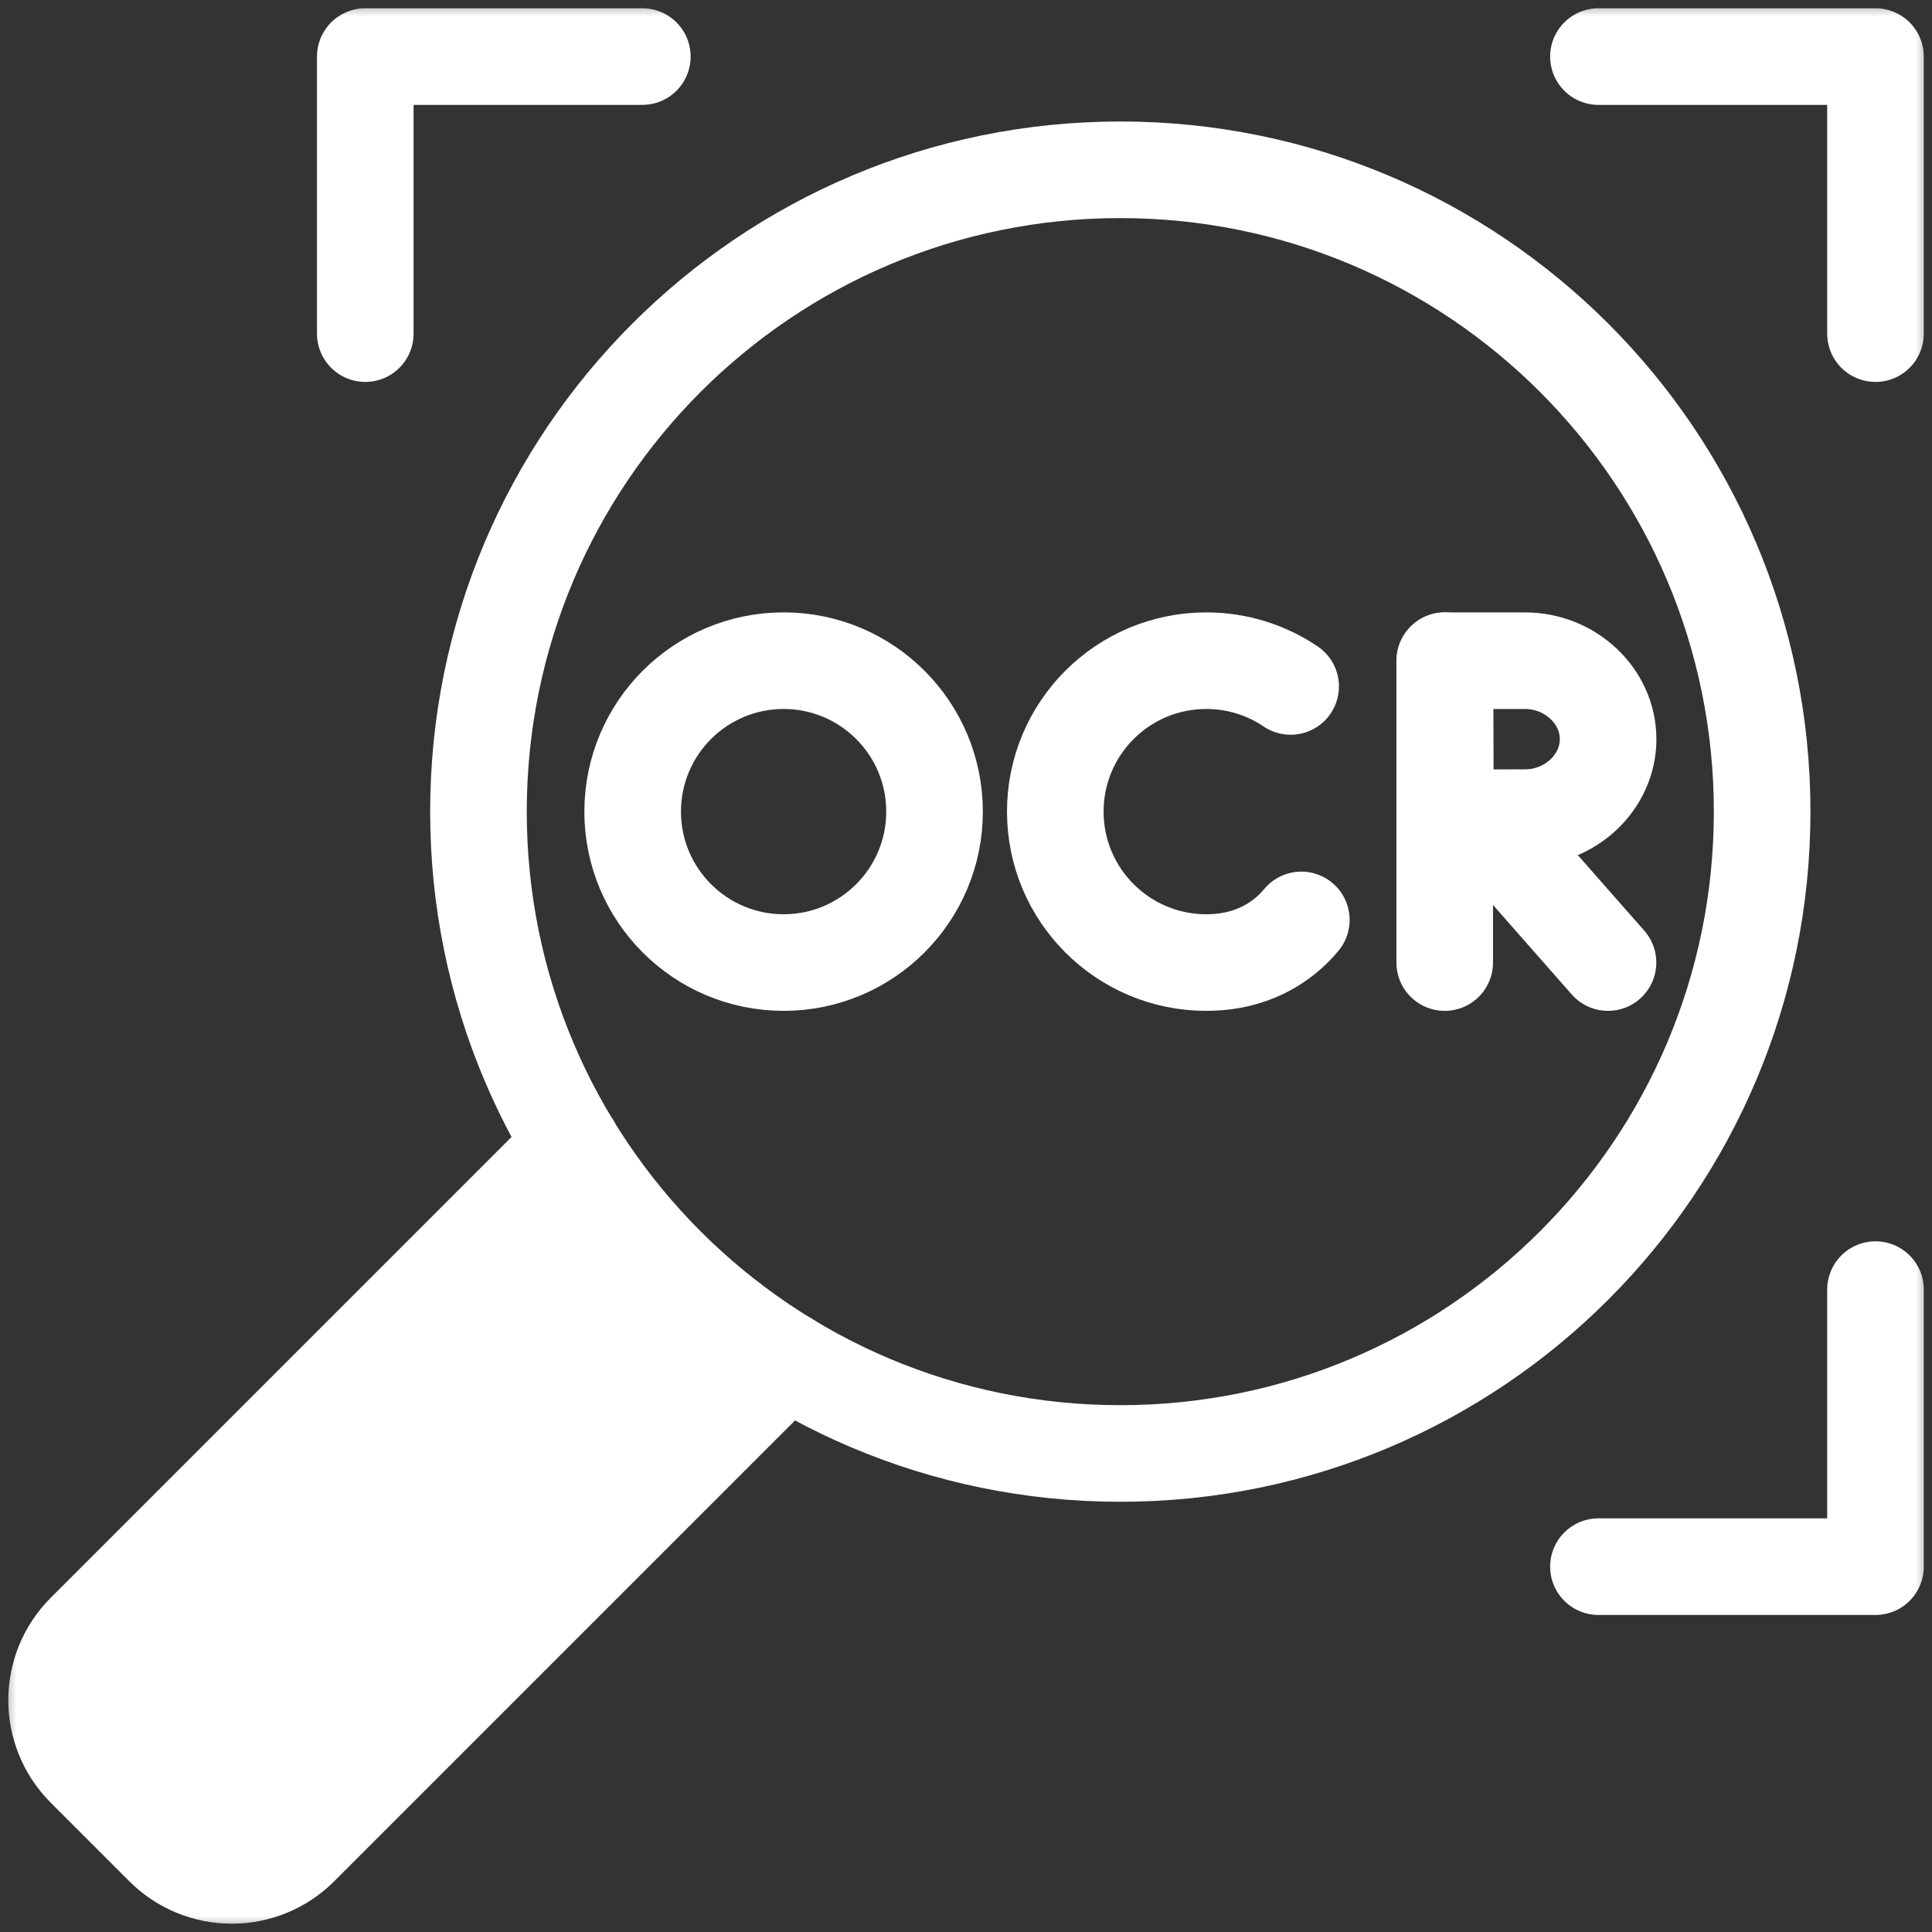
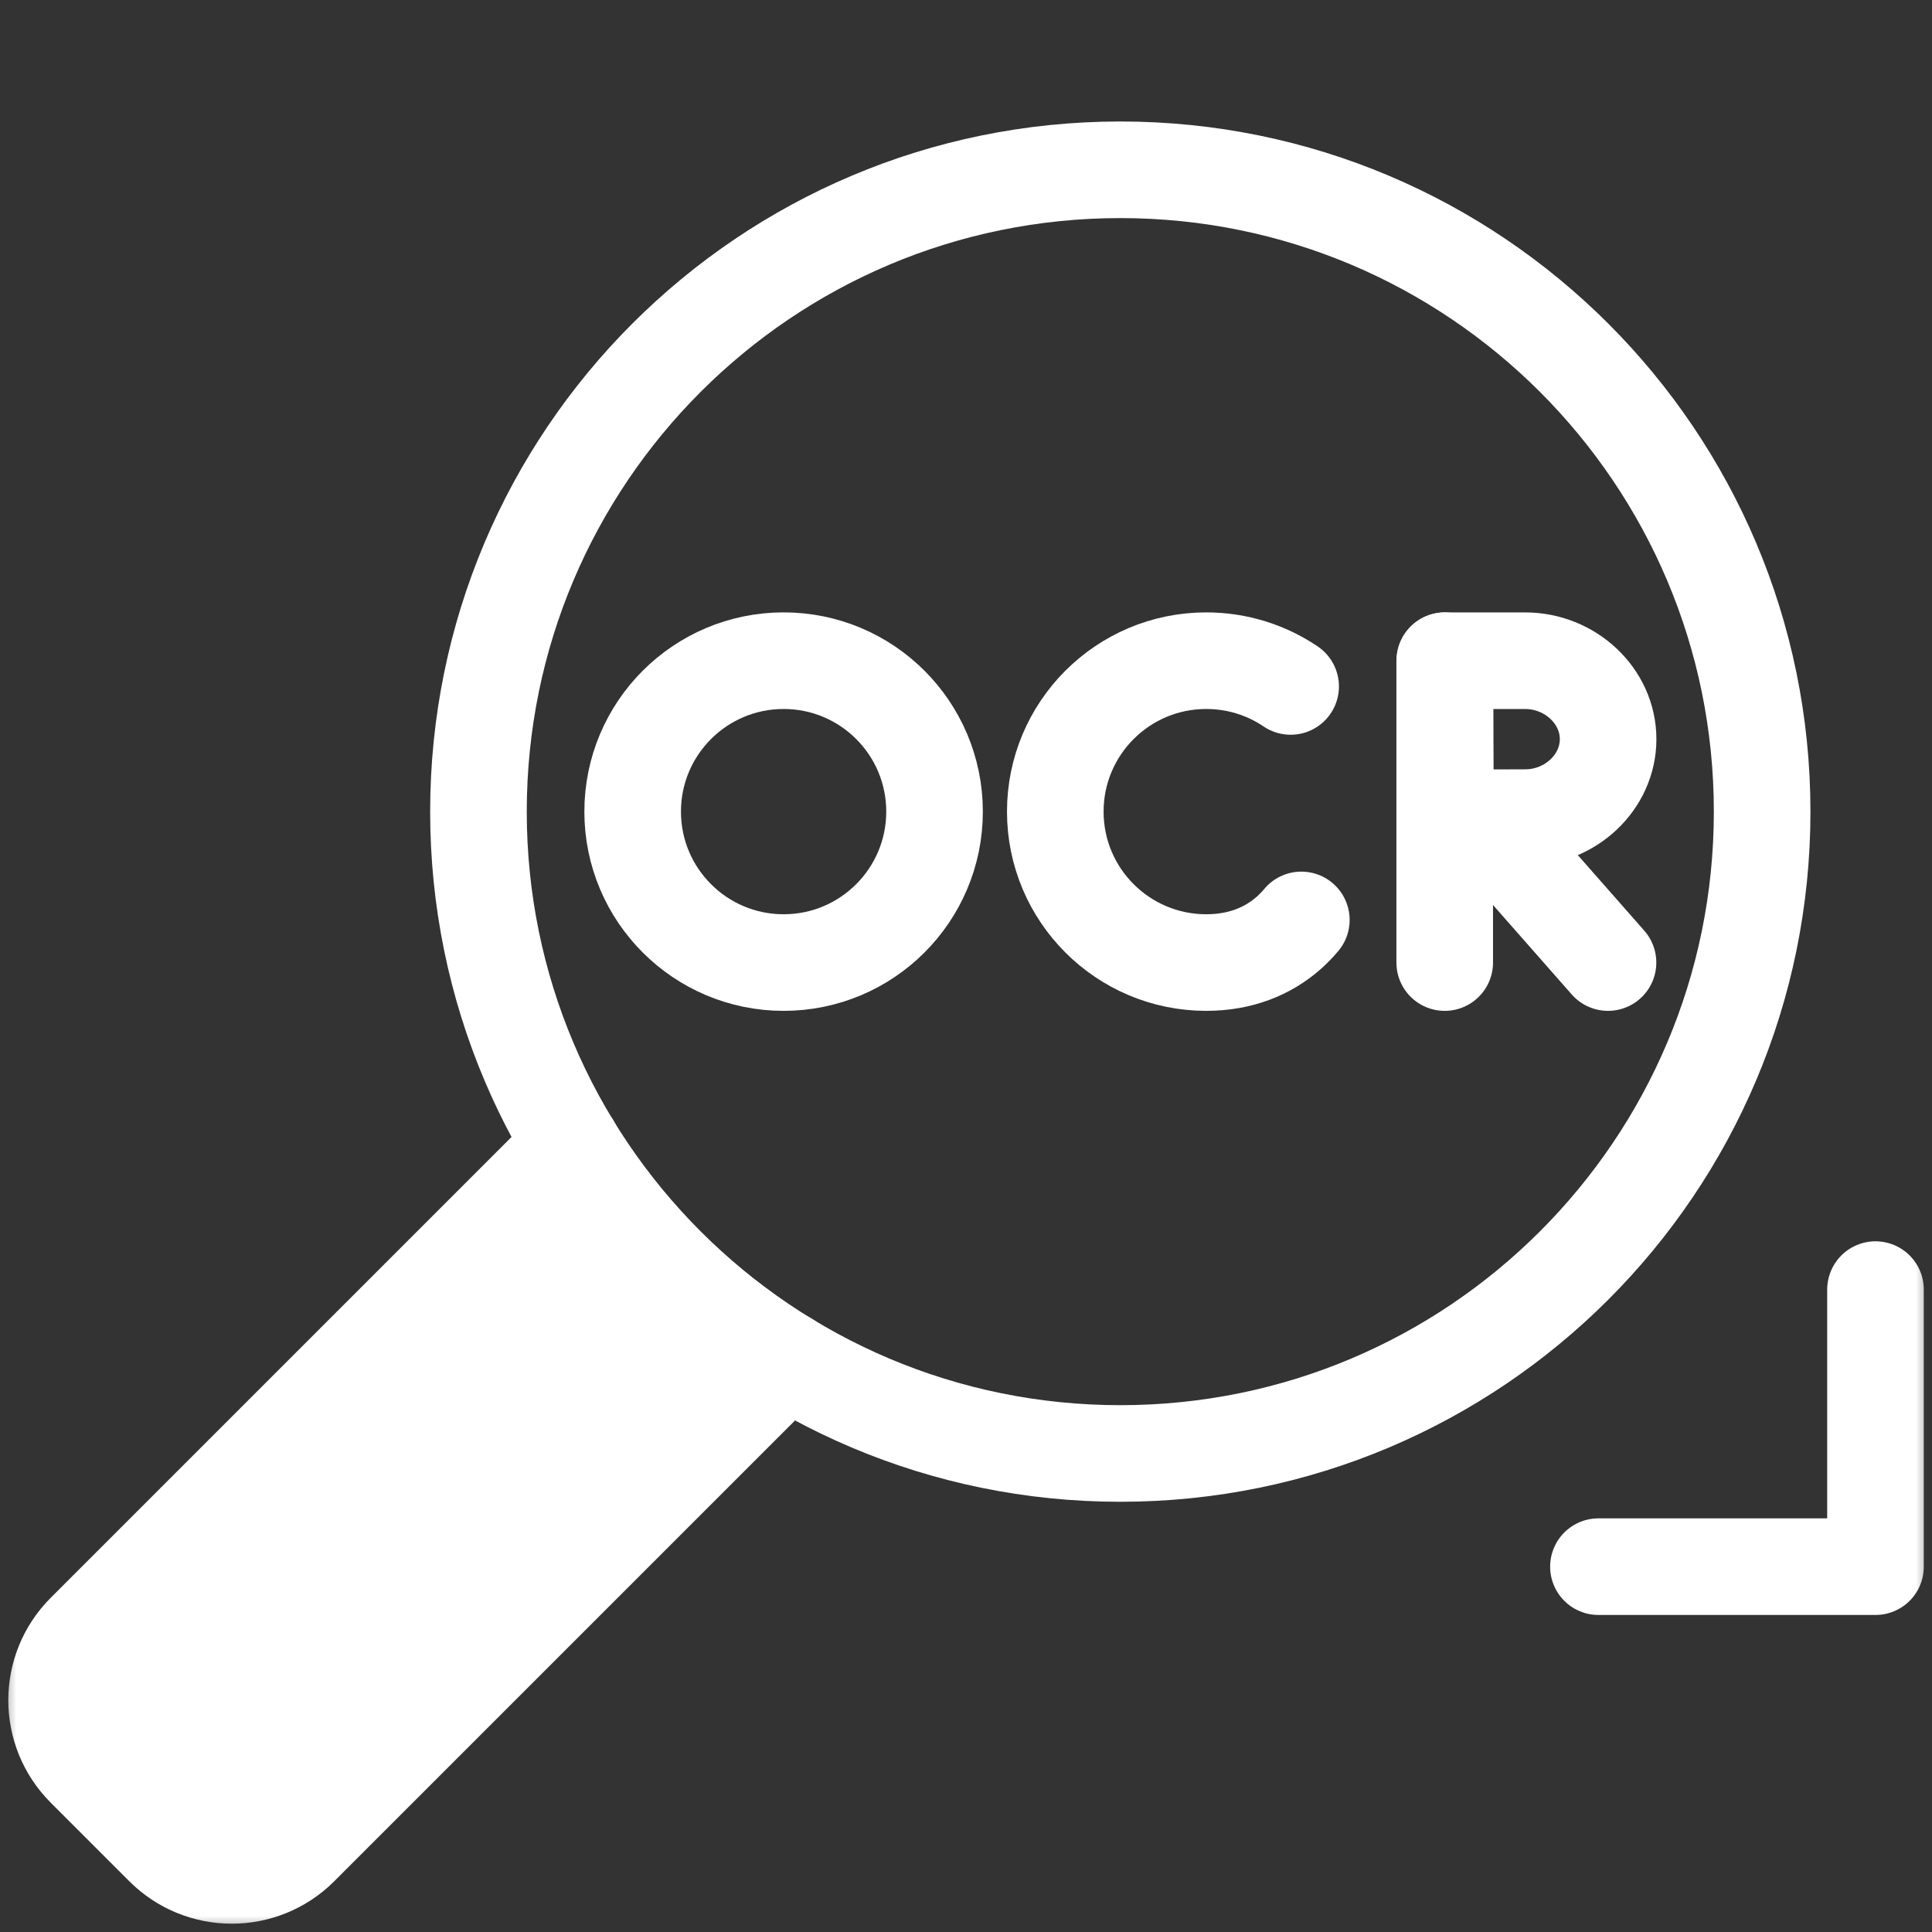
<svg xmlns="http://www.w3.org/2000/svg" width="60" height="60" viewBox="0 0 60 60" fill="none">
  <rect x="0" y="0" width="60" height="60" fill="#333333" stroke="none" />
  <mask id="mask0_3571_462" style="mask-type:luminance" maskUnits="userSpaceOnUse" x="0" y="0" width="60" height="60">
    <path d="M0 3.8147e-06H60V60H0V3.8147e-06Z" fill="white" />
  </mask>
  <g mask="url(#mask0_3571_462)">
    <path d="M40.082 21.318C39.334 20.813 38.432 20.518 37.461 20.518C34.872 20.518 32.773 22.616 32.773 25.205C32.773 27.794 34.872 29.893 37.461 29.893C38.512 29.893 39.377 29.547 40.034 28.962C40.169 28.841 40.296 28.71 40.414 28.569" stroke="white" stroke-width="3" stroke-miterlimit="10" stroke-linecap="round" stroke-linejoin="round" />
    <path d="M46 25.418L49.938 29.893" stroke="white" stroke-width="3" stroke-miterlimit="10" stroke-linecap="round" stroke-linejoin="round" />
    <path d="M44.867 20.518V29.893" stroke="white" stroke-width="3" stroke-miterlimit="10" stroke-linecap="round" stroke-linejoin="round" />
    <path d="M49.941 22.955C49.941 24.301 48.761 25.392 47.366 25.392C46.675 25.392 44.892 25.402 44.892 25.402C44.892 25.402 44.881 23.633 44.881 22.955C44.881 22.398 44.875 20.519 44.875 20.519H47.366C48.761 20.519 49.941 21.61 49.941 22.955Z" stroke="white" stroke-width="3" stroke-miterlimit="10" stroke-linecap="round" stroke-linejoin="round" />
    <path d="M29.023 25.205C29.023 27.794 26.925 29.893 24.336 29.893C21.747 29.893 19.648 27.794 19.648 25.205C19.648 22.616 21.747 20.518 24.336 20.518C26.925 20.518 29.023 22.616 29.023 25.205Z" stroke="white" stroke-width="3" stroke-miterlimit="10" stroke-linecap="round" stroke-linejoin="round" />
    <path d="M54.725 25.206C54.725 36.215 45.8 45.139 34.792 45.139C23.784 45.139 14.859 36.215 14.859 25.206C14.859 14.197 23.784 5.273 34.792 5.273C45.8 5.273 54.725 14.197 54.725 25.206Z" stroke="white" stroke-width="3" stroke-miterlimit="10" stroke-linecap="round" stroke-linejoin="round" />
    <path d="M17.759 35.558L2.637 50.68C1.465 51.852 1.465 53.752 2.637 54.924L5.076 57.363C6.248 58.535 8.148 58.535 9.32 57.363L24.442 42.241" fill="white" />
    <path d="M17.759 35.558L2.637 50.68C1.465 51.852 1.465 53.752 2.637 54.924L5.076 57.363C6.248 58.535 8.148 58.535 9.32 57.363L24.442 42.241" stroke="white" stroke-width="3" stroke-miterlimit="10" stroke-linecap="round" stroke-linejoin="round" />
-     <path d="M49.641 1.757H58.245V10.361" stroke="white" stroke-width="3" stroke-miterlimit="10" stroke-linecap="round" stroke-linejoin="round" />
-     <path d="M11.344 10.361V1.757H19.948" stroke="white" stroke-width="3" stroke-miterlimit="10" stroke-linecap="round" stroke-linejoin="round" />
    <path d="M58.245 40.05V48.654H49.641" stroke="white" stroke-width="3" stroke-miterlimit="10" stroke-linecap="round" stroke-linejoin="round" />
  </g>
</svg>